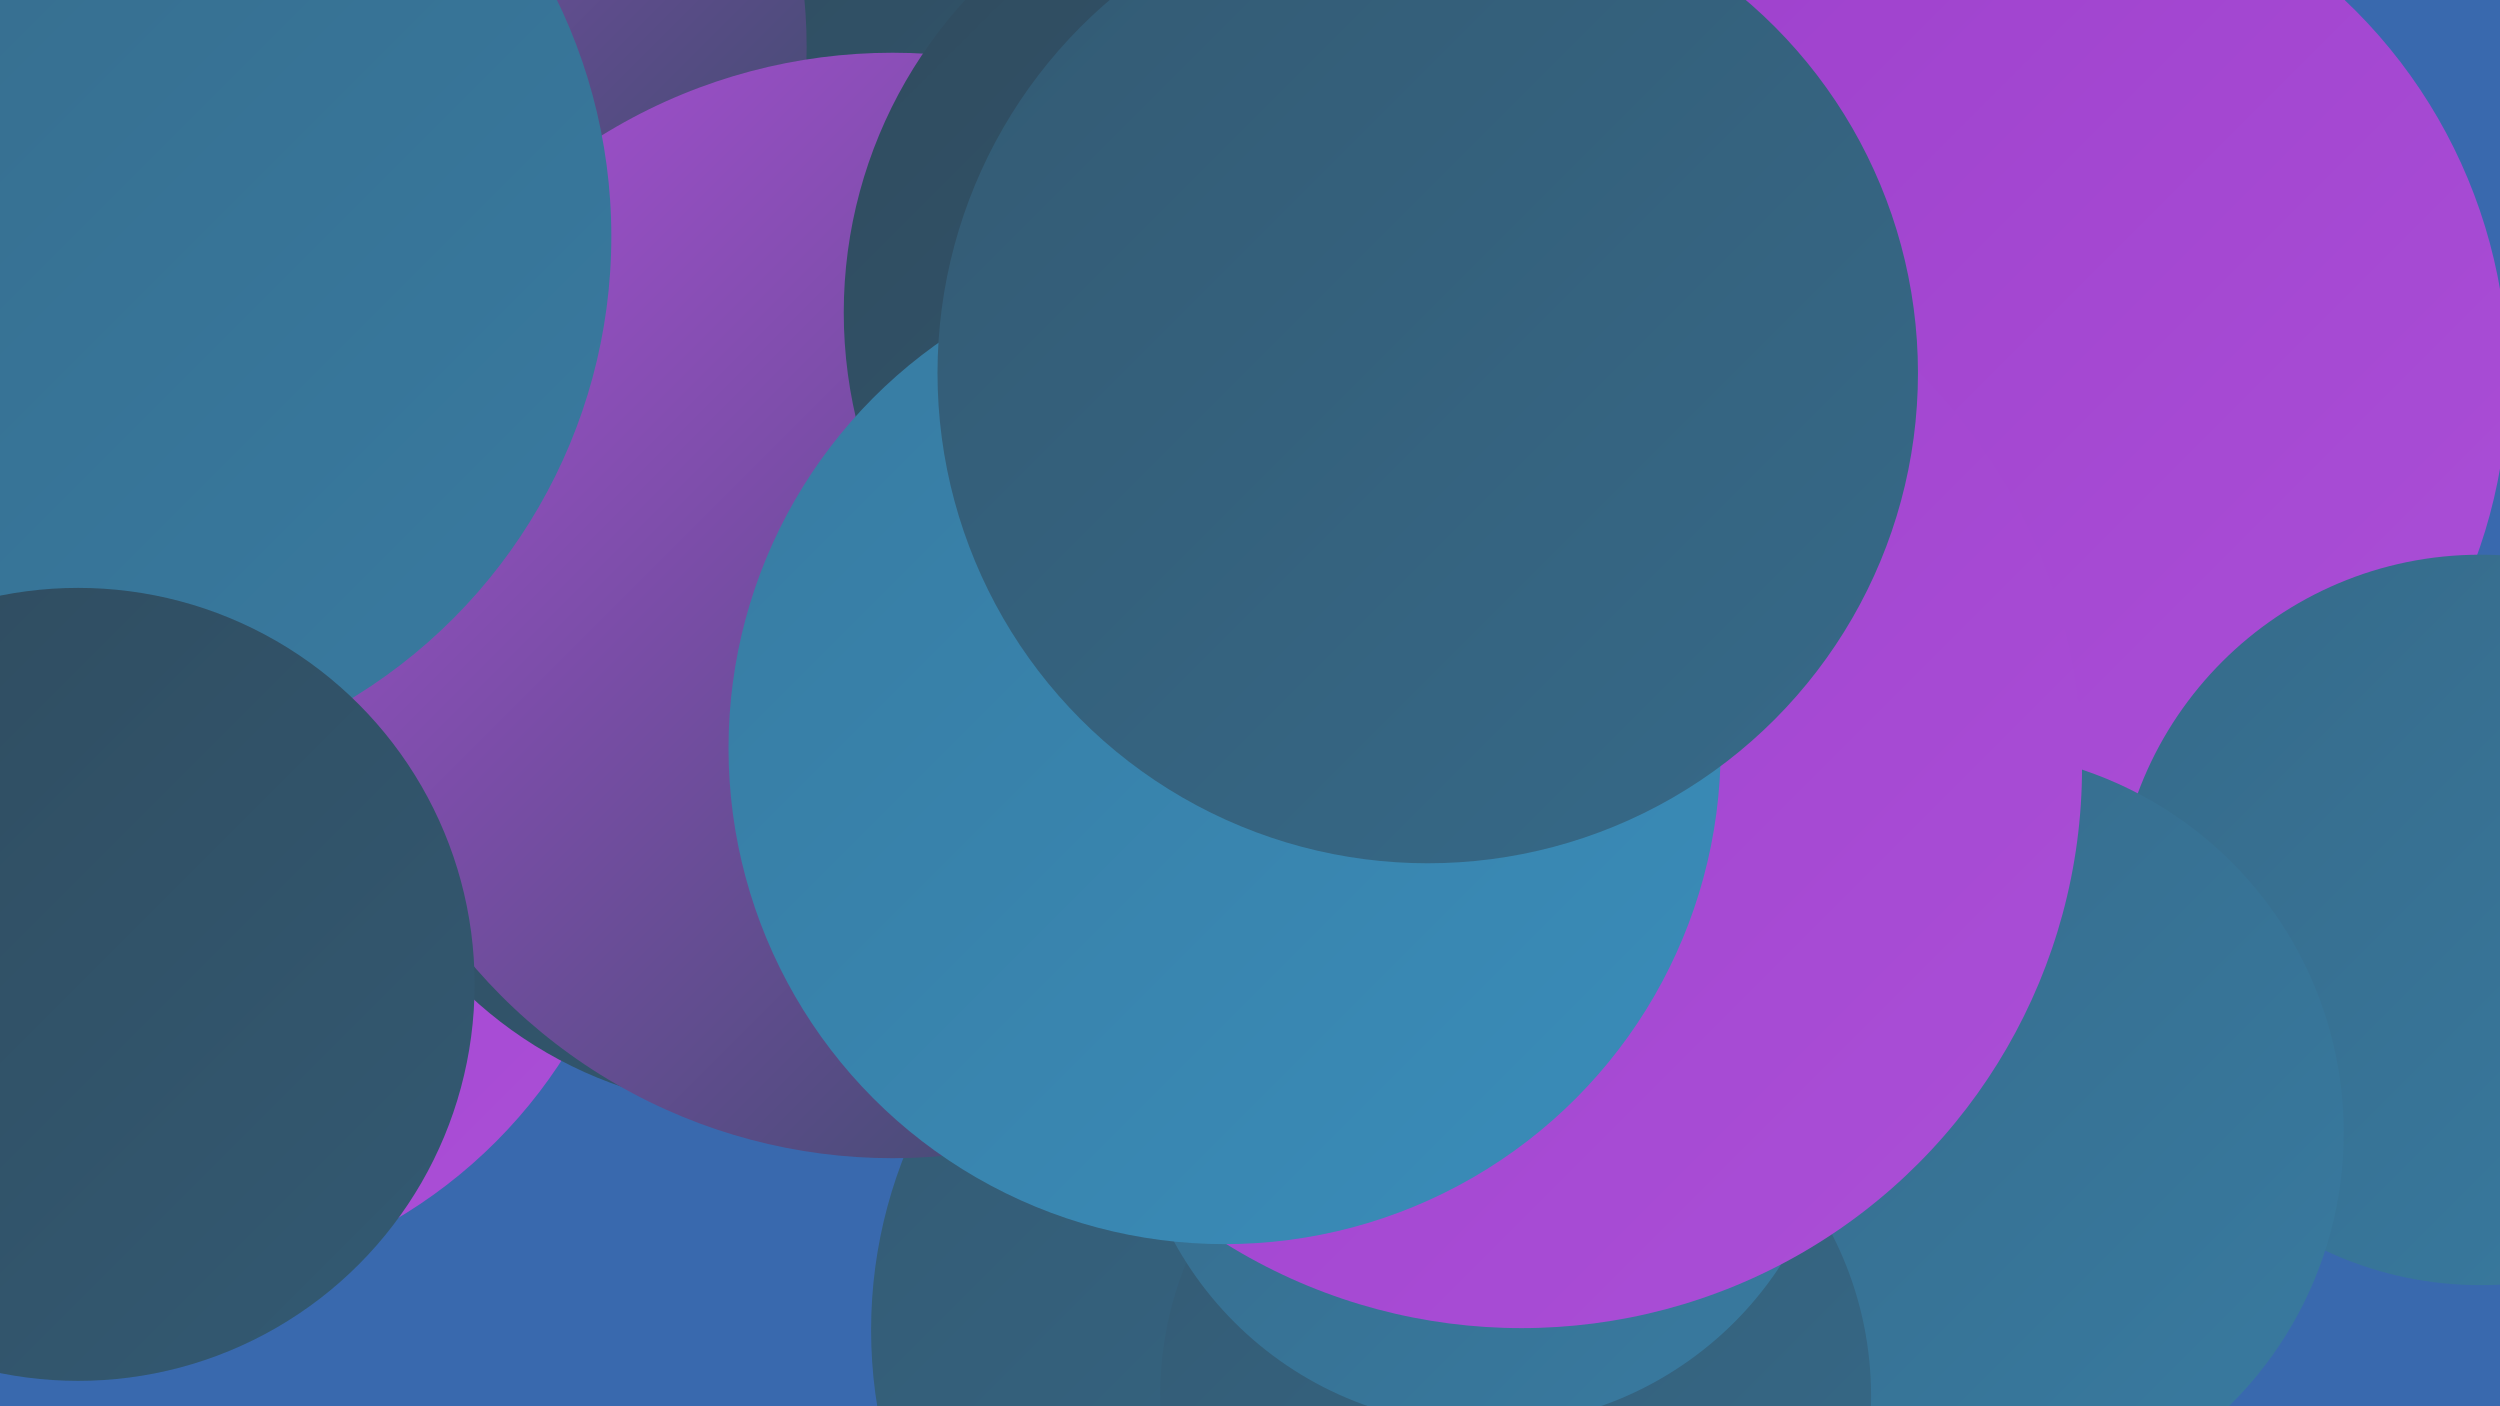
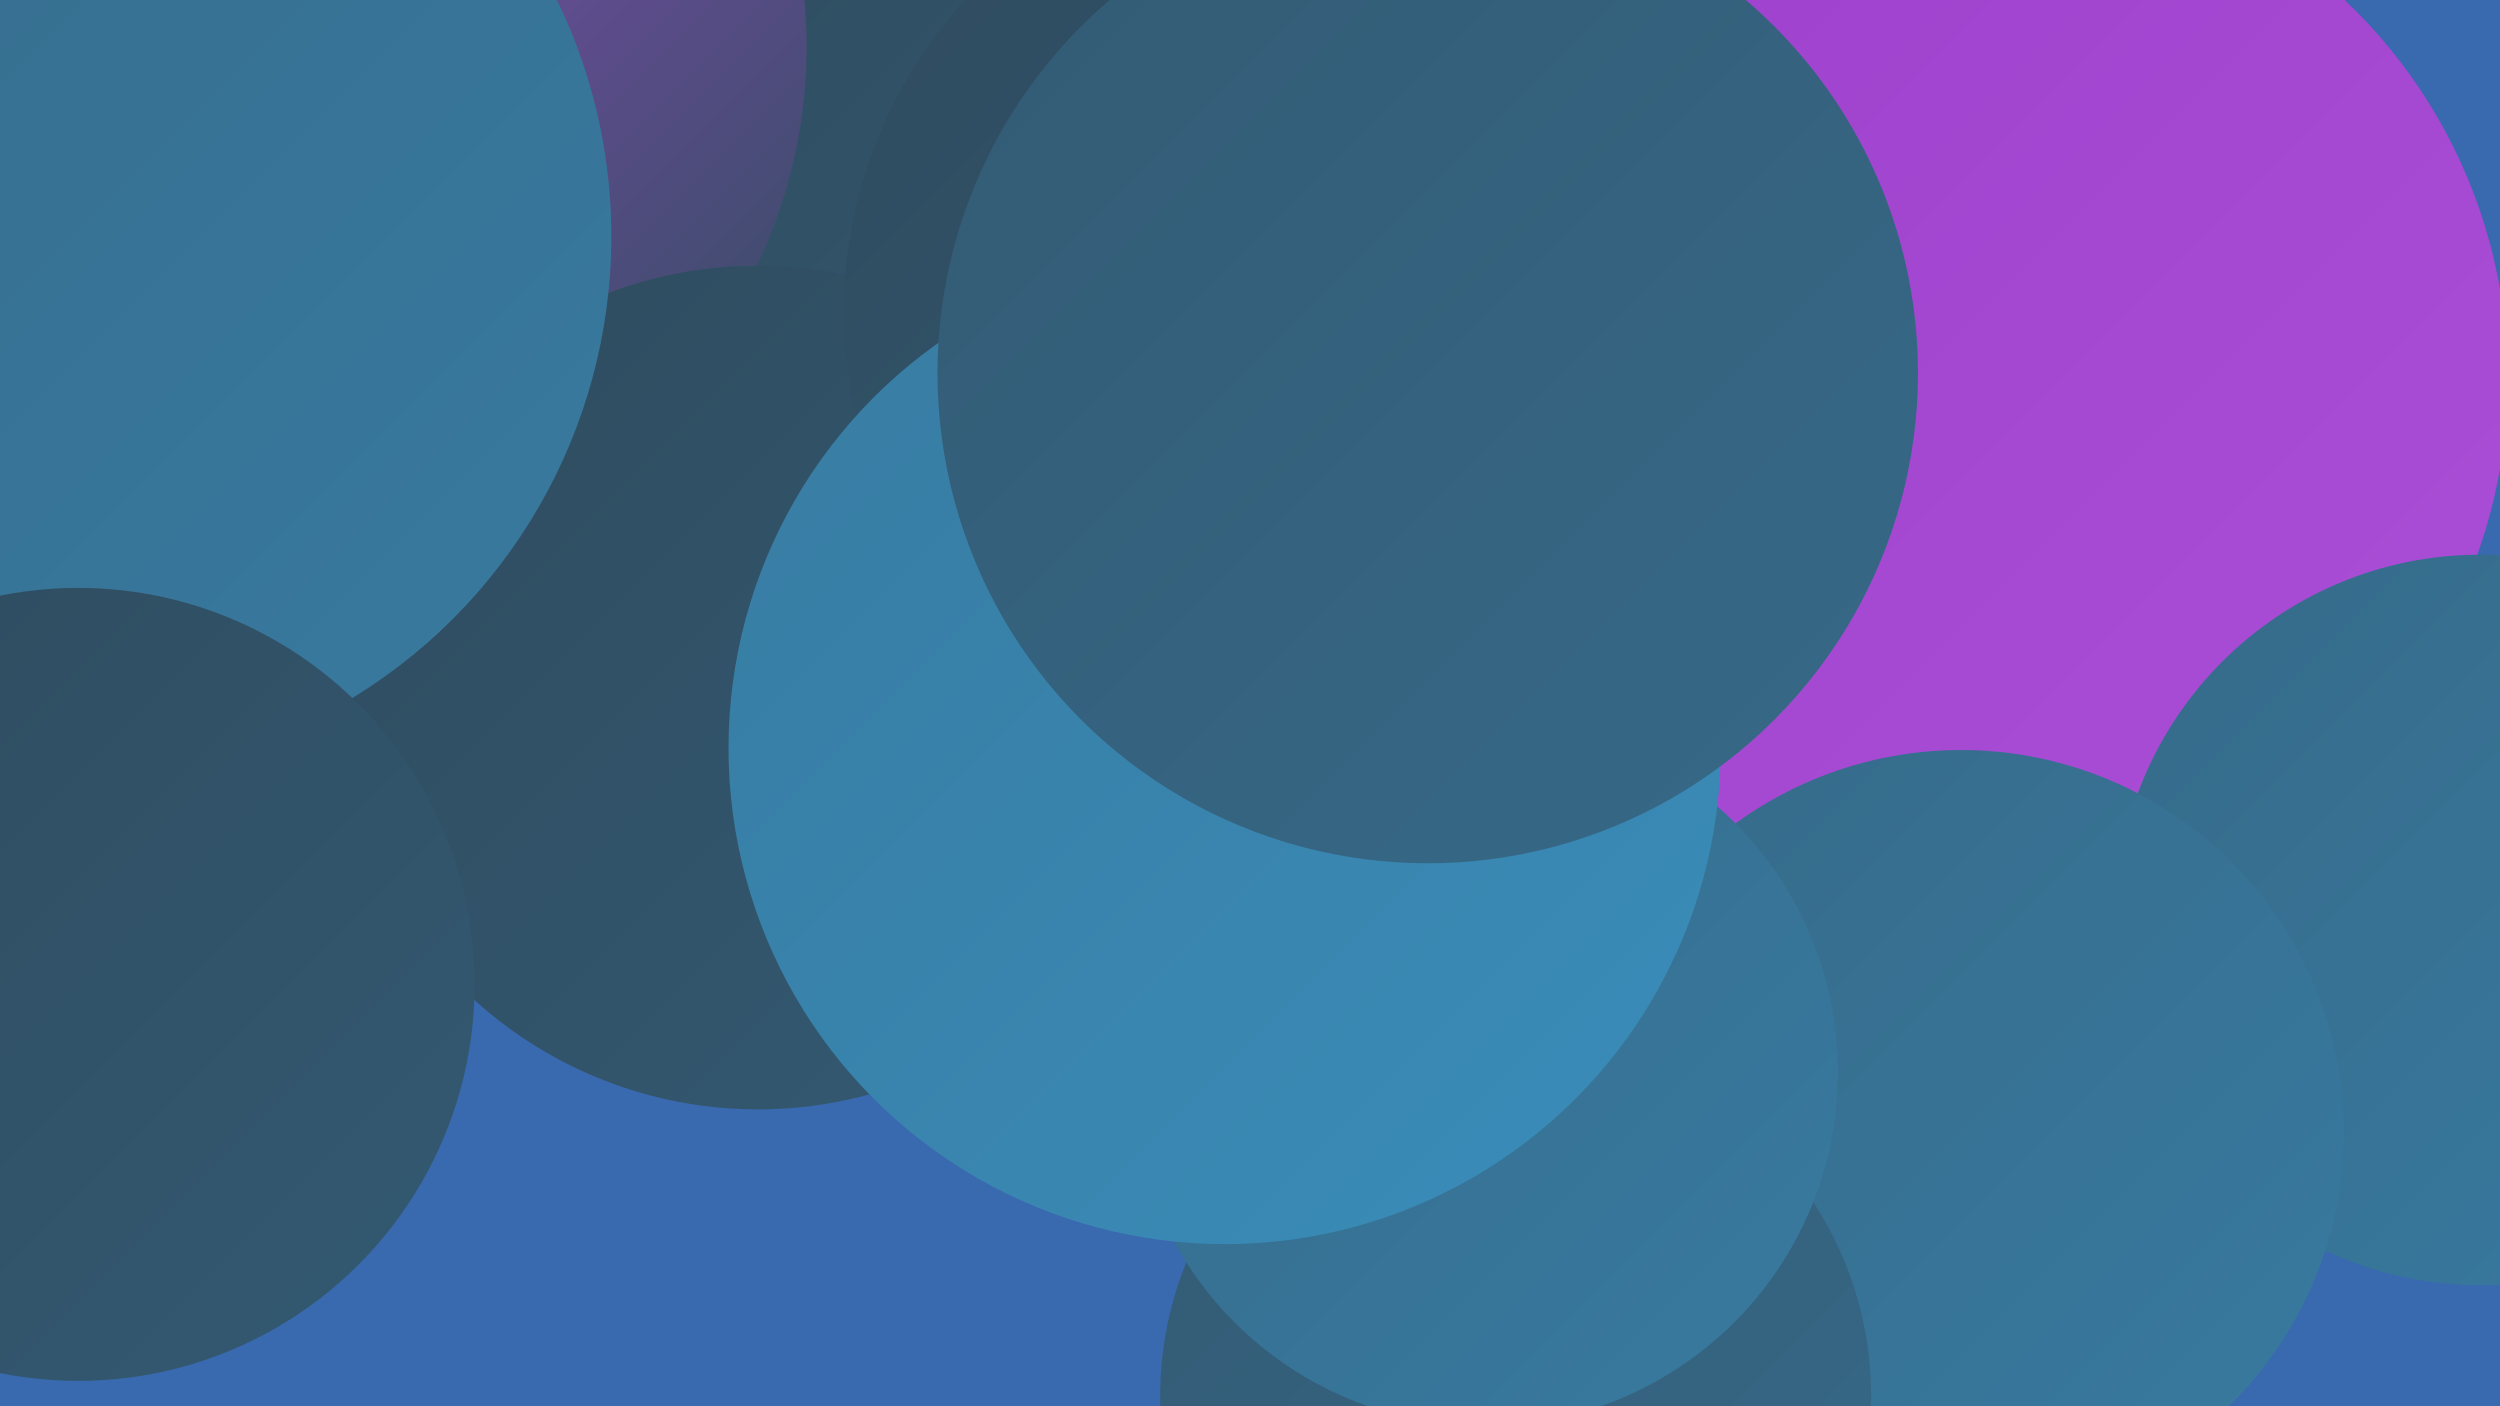
<svg xmlns="http://www.w3.org/2000/svg" width="1280" height="720">
  <defs>
    <linearGradient id="grad0" x1="0%" y1="0%" x2="100%" y2="100%">
      <stop offset="0%" style="stop-color:#2f4b5e;stop-opacity:1" />
      <stop offset="100%" style="stop-color:#335a73;stop-opacity:1" />
    </linearGradient>
    <linearGradient id="grad1" x1="0%" y1="0%" x2="100%" y2="100%">
      <stop offset="0%" style="stop-color:#335a73;stop-opacity:1" />
      <stop offset="100%" style="stop-color:#366a89;stop-opacity:1" />
    </linearGradient>
    <linearGradient id="grad2" x1="0%" y1="0%" x2="100%" y2="100%">
      <stop offset="0%" style="stop-color:#366a89;stop-opacity:1" />
      <stop offset="100%" style="stop-color:#387ba1;stop-opacity:1" />
    </linearGradient>
    <linearGradient id="grad3" x1="0%" y1="0%" x2="100%" y2="100%">
      <stop offset="0%" style="stop-color:#387ba1;stop-opacity:1" />
      <stop offset="100%" style="stop-color:#398dba;stop-opacity:1" />
    </linearGradient>
    <linearGradient id="grad4" x1="0%" y1="0%" x2="100%" y2="100%">
      <stop offset="0%" style="stop-color:#398dba;stop-opacity:1" />
      <stop offset="100%" style="stop-color:#9d40cc;stop-opacity:1" />
    </linearGradient>
    <linearGradient id="grad5" x1="0%" y1="0%" x2="100%" y2="100%">
      <stop offset="0%" style="stop-color:#9d40cc;stop-opacity:1" />
      <stop offset="100%" style="stop-color:#ab4fd7;stop-opacity:1" />
    </linearGradient>
    <linearGradient id="grad6" x1="0%" y1="0%" x2="100%" y2="100%">
      <stop offset="0%" style="stop-color:#ab4fd7;stop-opacity:1" />
      <stop offset="100%" style="stop-color:#2f4b5e;stop-opacity:1" />
    </linearGradient>
  </defs>
  <rect width="1280" height="720" fill="#3969ae" />
-   <circle cx="689" cy="681" r="243" fill="url(#grad1)" />
-   <circle cx="72" cy="403" r="257" fill="url(#grad5)" />
  <circle cx="1017" cy="194" r="267" fill="url(#grad5)" />
  <circle cx="179" cy="271" r="202" fill="url(#grad0)" />
  <circle cx="8" cy="490" r="189" fill="url(#grad2)" />
  <circle cx="95" cy="93" r="275" fill="url(#grad6)" />
  <circle cx="1270" cy="471" r="187" fill="url(#grad2)" />
  <circle cx="524" cy="93" r="240" fill="url(#grad0)" />
  <circle cx="1004" cy="580" r="196" fill="url(#grad2)" />
  <circle cx="776" cy="715" r="182" fill="url(#grad1)" />
  <circle cx="154" cy="24" r="259" fill="url(#grad6)" />
  <circle cx="760" cy="549" r="181" fill="url(#grad2)" />
  <circle cx="388" cy="352" r="216" fill="url(#grad0)" />
-   <circle cx="457" cy="310" r="283" fill="url(#grad6)" />
  <circle cx="669" cy="160" r="237" fill="url(#grad0)" />
-   <circle cx="779" cy="393" r="287" fill="url(#grad5)" />
  <circle cx="627" cy="383" r="254" fill="url(#grad3)" />
  <circle cx="36" cy="121" r="277" fill="url(#grad2)" />
  <circle cx="731" cy="191" r="251" fill="url(#grad1)" />
  <circle cx="40" cy="504" r="203" fill="url(#grad0)" />
</svg>